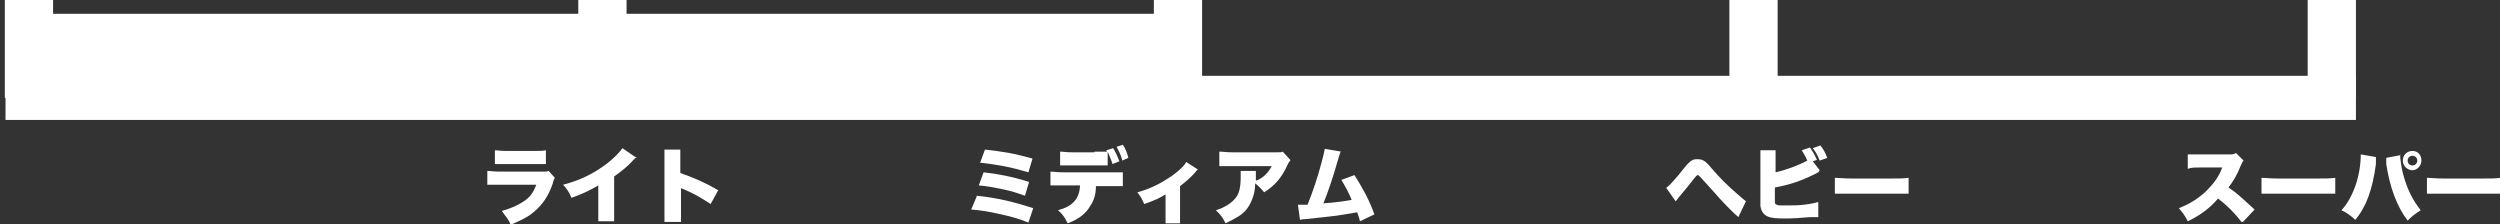
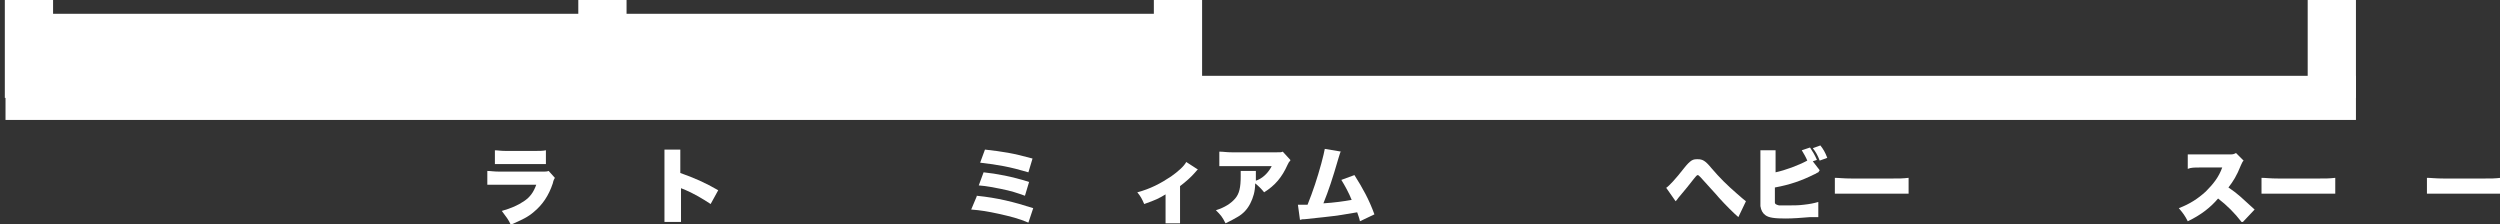
<svg xmlns="http://www.w3.org/2000/svg" id="_レイヤー_2" version="1.1" viewBox="0 0 362.7 32.5">
  <rect x="0" y="0" width="362.7" height="32.5" fill="#333333" stroke="none" />
  <defs>
    <style>
      .st0 {
        stroke-width: 6.4px;
      }

      .st0, .st1, .st2 {
        fill: none;
        stroke: #fff;
        stroke-miterlimit: 10;
      }

      .st1 {
        stroke-width: 11.2px;
      }

      .st2 {
        stroke-width: 7px;
      }

      .st3 {
        fill: #fff;
      }
    </style>
  </defs>
  <polyline class="st0" points=".8 14.2 3.2 14.2 341.8 14.2" />
  <line class="st2" x1="4.2" y1="14.2" x2="4.2" />
  <line class="st2" x1="87.4" y1="14.2" x2="87.4" />
  <line class="st2" x1="170.9" y1="14.2" x2="170.9" />
-   <line class="st2" x1="254.4" y1="14.2" x2="254.4" />
  <line class="st2" x1="338.3" y1="14.2" x2="338.3" />
  <path class="st3" d="M325.2,32.2c-1-1.3-2.1-2.4-3.4-3.4-1.1,1.3-2.5,2.4-4.4,3.3-.4-.8-.7-1.2-1.3-1.9,1.6-.6,2.8-1.4,3.9-2.4,1.1-1.1,1.9-2.1,2.4-3.5h-3.1c-1,0-1.4,0-1.9.2v-2.1c.4,0,.7,0,1.2,0s.3,0,.7,0h4.1c.6,0,.6,0,1-.2l1.1,1.1c-.2.2-.2.3-.4.7-.6,1.5-1.1,2.3-1.8,3.2,1.5,1,1.9,1.5,3.8,3.2l-1.7,1.8h0Z" />
  <path class="st3" d="M328.1,25.8c.6,0,1.2.1,2.5.1h5.7c1.2,0,1.6,0,2.5-.1v2.3c-.6,0-1.1,0-2.5,0h-5.7c-1.3,0-1.7,0-2.5,0v-2.3Z" />
-   <path class="st3" d="M344.7,22.8c0,0,0,.2,0,.2,0,0,0,.2,0,.3v.2s0,.3,0,.3c-.5,3.7-1.4,6.2-3,8.1-.5-.5-1.3-1.1-2-1.4,1.6-1.7,2.8-4.9,2.8-8.1l2.3.4h0ZM348.2,22.4h0c0,.5.2,1.9.4,2.7.6,2.3,1.4,3.9,2.6,5.4-.8.5-1.3.9-1.9,1.5-1.6-2.1-2.6-4.9-3.1-8.2,0-.1,0-.2,0-.2v-.5c0,0,0-.1,0-.1,0,0,0,0,0-.1l2.1-.4h0ZM351.3,23.3c0,.7-.6,1.4-1.3,1.4s-1.4-.6-1.4-1.4.6-1.4,1.4-1.4,1.3.6,1.3,1.4ZM349.3,23.3c0,.4.3.7.7.7s.7-.3.7-.7-.3-.7-.7-.7-.7.3-.7.7Z" />
  <path class="st3" d="M352.1,25.8c.6,0,1.2.1,2.5.1h5.7c1.2,0,1.6,0,2.5-.1v2.3c-.6,0-1.1,0-2.5,0h-5.7c-1.3,0-1.7,0-2.5,0v-2.3Z" />
  <path class="st3" d="M241.7,27.3c.5-.4,1.3-1.2,2.7-3,.4-.5.7-.8,1-1,.3-.2.6-.2.9-.2.7,0,1.1.2,2,1.3,1.2,1.4,2.2,2.4,3.7,3.7.7.6.9.8,1.3,1.1l-1.1,2.3c-.7-.6-1.9-1.8-2.8-2.8-.4-.5-2-2.2-2.7-3-.2-.2-.3-.3-.4-.3-.1,0-.3.2-.6.6-.6.8-1.2,1.5-2.2,2.7-.1.1-.1.2-.4.5l-1.4-2h0Z" />
  <path class="st3" d="M263.8,25c-.3.1-.3.2-.6.3-1.8.9-3.5,1.5-5.7,1.9v1.3c0,.5,0,.8,0,.9,0,.2.2.3.6.4.4,0,.8,0,1.3,0,.7,0,1.6,0,2.3-.1.9-.1,1.4-.2,2.1-.4v2.2c-.2,0-.6,0-1.2,0-1.2.1-2.5.2-3.5.2-1.6,0-2.5-.1-3-.5-.4-.3-.6-.7-.7-1.3,0-.2,0-.6,0-1.3v-5.2c0-.8,0-1.2,0-1.6h2.2c0,.4,0,.7,0,1.6v1.6c1.4-.3,3.3-1,4.6-1.7-.2-.5-.5-1-.8-1.5l1.2-.4c.4.6.7,1.1,1,1.8l-.6.2,1,1.3h0ZM264.1,21.1c.4.5.7,1,1,1.8l-1.1.4c-.3-.8-.6-1.3-1-1.8l1.1-.4h0Z" />
  <path class="st3" d="M266.2,25.8c.6,0,1.2.1,2.5.1h5.7c1.2,0,1.6,0,2.5-.1v2.3c-.6,0-1.1,0-2.5,0h-5.7c-1.3,0-1.7,0-2.5,0v-2.3Z" />
  <path class="st3" d="M141.7,28.4c3,.3,5.4.9,8.2,1.8l-.7,2.1c-1.4-.6-2.6-.9-4.4-1.3-1.4-.3-2.5-.5-3.9-.6l.8-1.9ZM142.7,25c1.9.2,4.1.6,6.6,1.4l-.6,2c-1.1-.4-2-.7-3.5-1-1.1-.2-1.9-.4-3.2-.5l.7-1.9ZM142.9,21.7c2.6.3,4,.5,6.9,1.3l-.6,2c-2.7-.8-4.4-1.1-7-1.4l.7-1.9h0Z" />
-   <path class="st3" d="M159,26.9c0,1.4-.3,2.2-.9,3.1-.6,1-1.6,1.8-3.2,2.4-.4-.8-.7-1.3-1.4-1.9,2.2-.6,3.1-1.7,3.2-3.6h-2.5c-1.1,0-1.4,0-1.8,0v-2c.5,0,.8.1,1.9.1h6.7c1.1,0,1.4,0,1.9,0v2c-.7,0-.8,0-1.9,0h-2.1ZM158.8,22c.9,0,1.3,0,1.8,0,0,0,0,0-.1-.2l1-.3c.3.5.6,1.1.9,1.9l-1,.4c-.2-.7-.5-1.3-.7-1.8v2c-.4,0-.4,0-1.8,0h-3.2c-1,0-1.3,0-1.9,0v-2c.5,0,.8.1,1.9.1h3.1,0ZM162.8,23.2c-.2-.8-.5-1.3-.8-1.9l.9-.3c.4.6.6,1.1.8,1.9,0,0-.9.4-.9.4Z" />
  <path class="st3" d="M173.8,24.6c-.1,0-.2.2-.4.4-.6.7-1.4,1.4-2.2,2v3.7c0,.8,0,1.2,0,1.7h-2.1c0-.5,0-.8,0-1.7v-2.5c-1,.6-1.4.8-3.1,1.4-.3-.7-.5-1.1-1-1.7,1.9-.5,3.4-1.3,4.9-2.3,1-.7,1.9-1.5,2.2-2.1l1.7,1.1h0Z" />
  <path class="st3" d="M187.2,23.3c-.2.2-.2.2-.4.6-.8,1.8-1.8,3-3.4,4-.4-.5-.8-.9-1.3-1.3,0,1.2-.3,2.1-.7,2.9-.4.8-1,1.5-1.9,2-.5.3-.9.5-1.7.9-.5-1-.7-1.2-1.4-1.9,1.3-.4,2.2-1,2.8-1.7.6-.7.8-1.6.8-3.2s0-.6,0-.8h2.2c0,.2,0,.4,0,1,0,0,0,.3,0,.4,0,0,.1,0,.3-.1.9-.4,1.6-1.2,2-2h-5.7c-.9,0-1.3,0-1.9,0v-2.1c.6,0,1,.1,1.9.1h6.3c.7,0,.8,0,1-.1l1.1,1.2h0Z" />
  <path class="st3" d="M194.5,22c-.1.2-.1.3-.3.9-.9,3.1-1.4,4.6-2.2,6.6,1.6-.1,3-.3,4.1-.5-.4-1-1-2.1-1.5-2.9l1.9-.7c1.2,1.9,2.1,3.5,2.9,5.7l-2.1,1c-.1-.5-.2-.7-.4-1.3-1.7.3-2.9.5-4.8.7l-2.8.3c-.3,0-.4,0-.7.1l-.3-2.2c.2,0,.3,0,.4,0s.2,0,.3,0h.4c.2,0,.2,0,.3,0,.8-2,1.4-3.8,2-6,.3-1.1.4-1.6.5-2.1l2.4.4h0Z" />
  <path class="st3" d="M70.7,24.8c.5,0,.9.1,1.9.1h6c.6,0,.7,0,1-.1l.9,1c-.1.2-.2.3-.3.8-.6,1.8-1.5,3.1-2.7,4.1-.9.8-1.8,1.2-3.4,1.9-.3-.7-.7-1.2-1.3-2,1.4-.4,2.3-.8,3.2-1.4.9-.6,1.4-1.3,1.8-2.4h-5.2c-.9,0-1.2,0-1.9,0v-2h0ZM71.7,21.8c.5,0,.9.1,1.8.1h3.8c.9,0,1.5,0,1.9-.1v2c-.5,0-1,0-1.8,0h-3.9c-.9,0-1.2,0-1.7,0v-2h0Z" />
-   <path class="st3" d="M92.4,22.8c-.3.2-.3.2-.5.4-.9,1-1.8,1.7-2.8,2.4v4.6c0,1,0,1.3,0,1.9h-2.3c0-.6,0-.9,0-1.9v-3.3c-1.2.7-2.2,1.2-3.9,1.8-.3-.8-.6-1.2-1.2-1.9,2.6-.7,4.4-1.6,6.4-3.1,1-.8,1.8-1.6,2.2-2.2l1.9,1.3h0Z" />
  <path class="st3" d="M96.4,32.2c0-.5,0-.9,0-1.8v-7c0-1,0-1.1,0-1.7h2.3c0,.4,0,1,0,1.8v1.6c2,.7,3.6,1.4,5.5,2.5l-1.1,2c-1.2-.8-2.6-1.6-3.8-2.1-.3-.1-.5-.2-.5-.2v3.1c0,.8,0,1.4,0,1.8h-2.3Z" />
  <line class="st1" x1="1.9" y1="7.6" x2="168.6" y2="7.6" />
</svg>